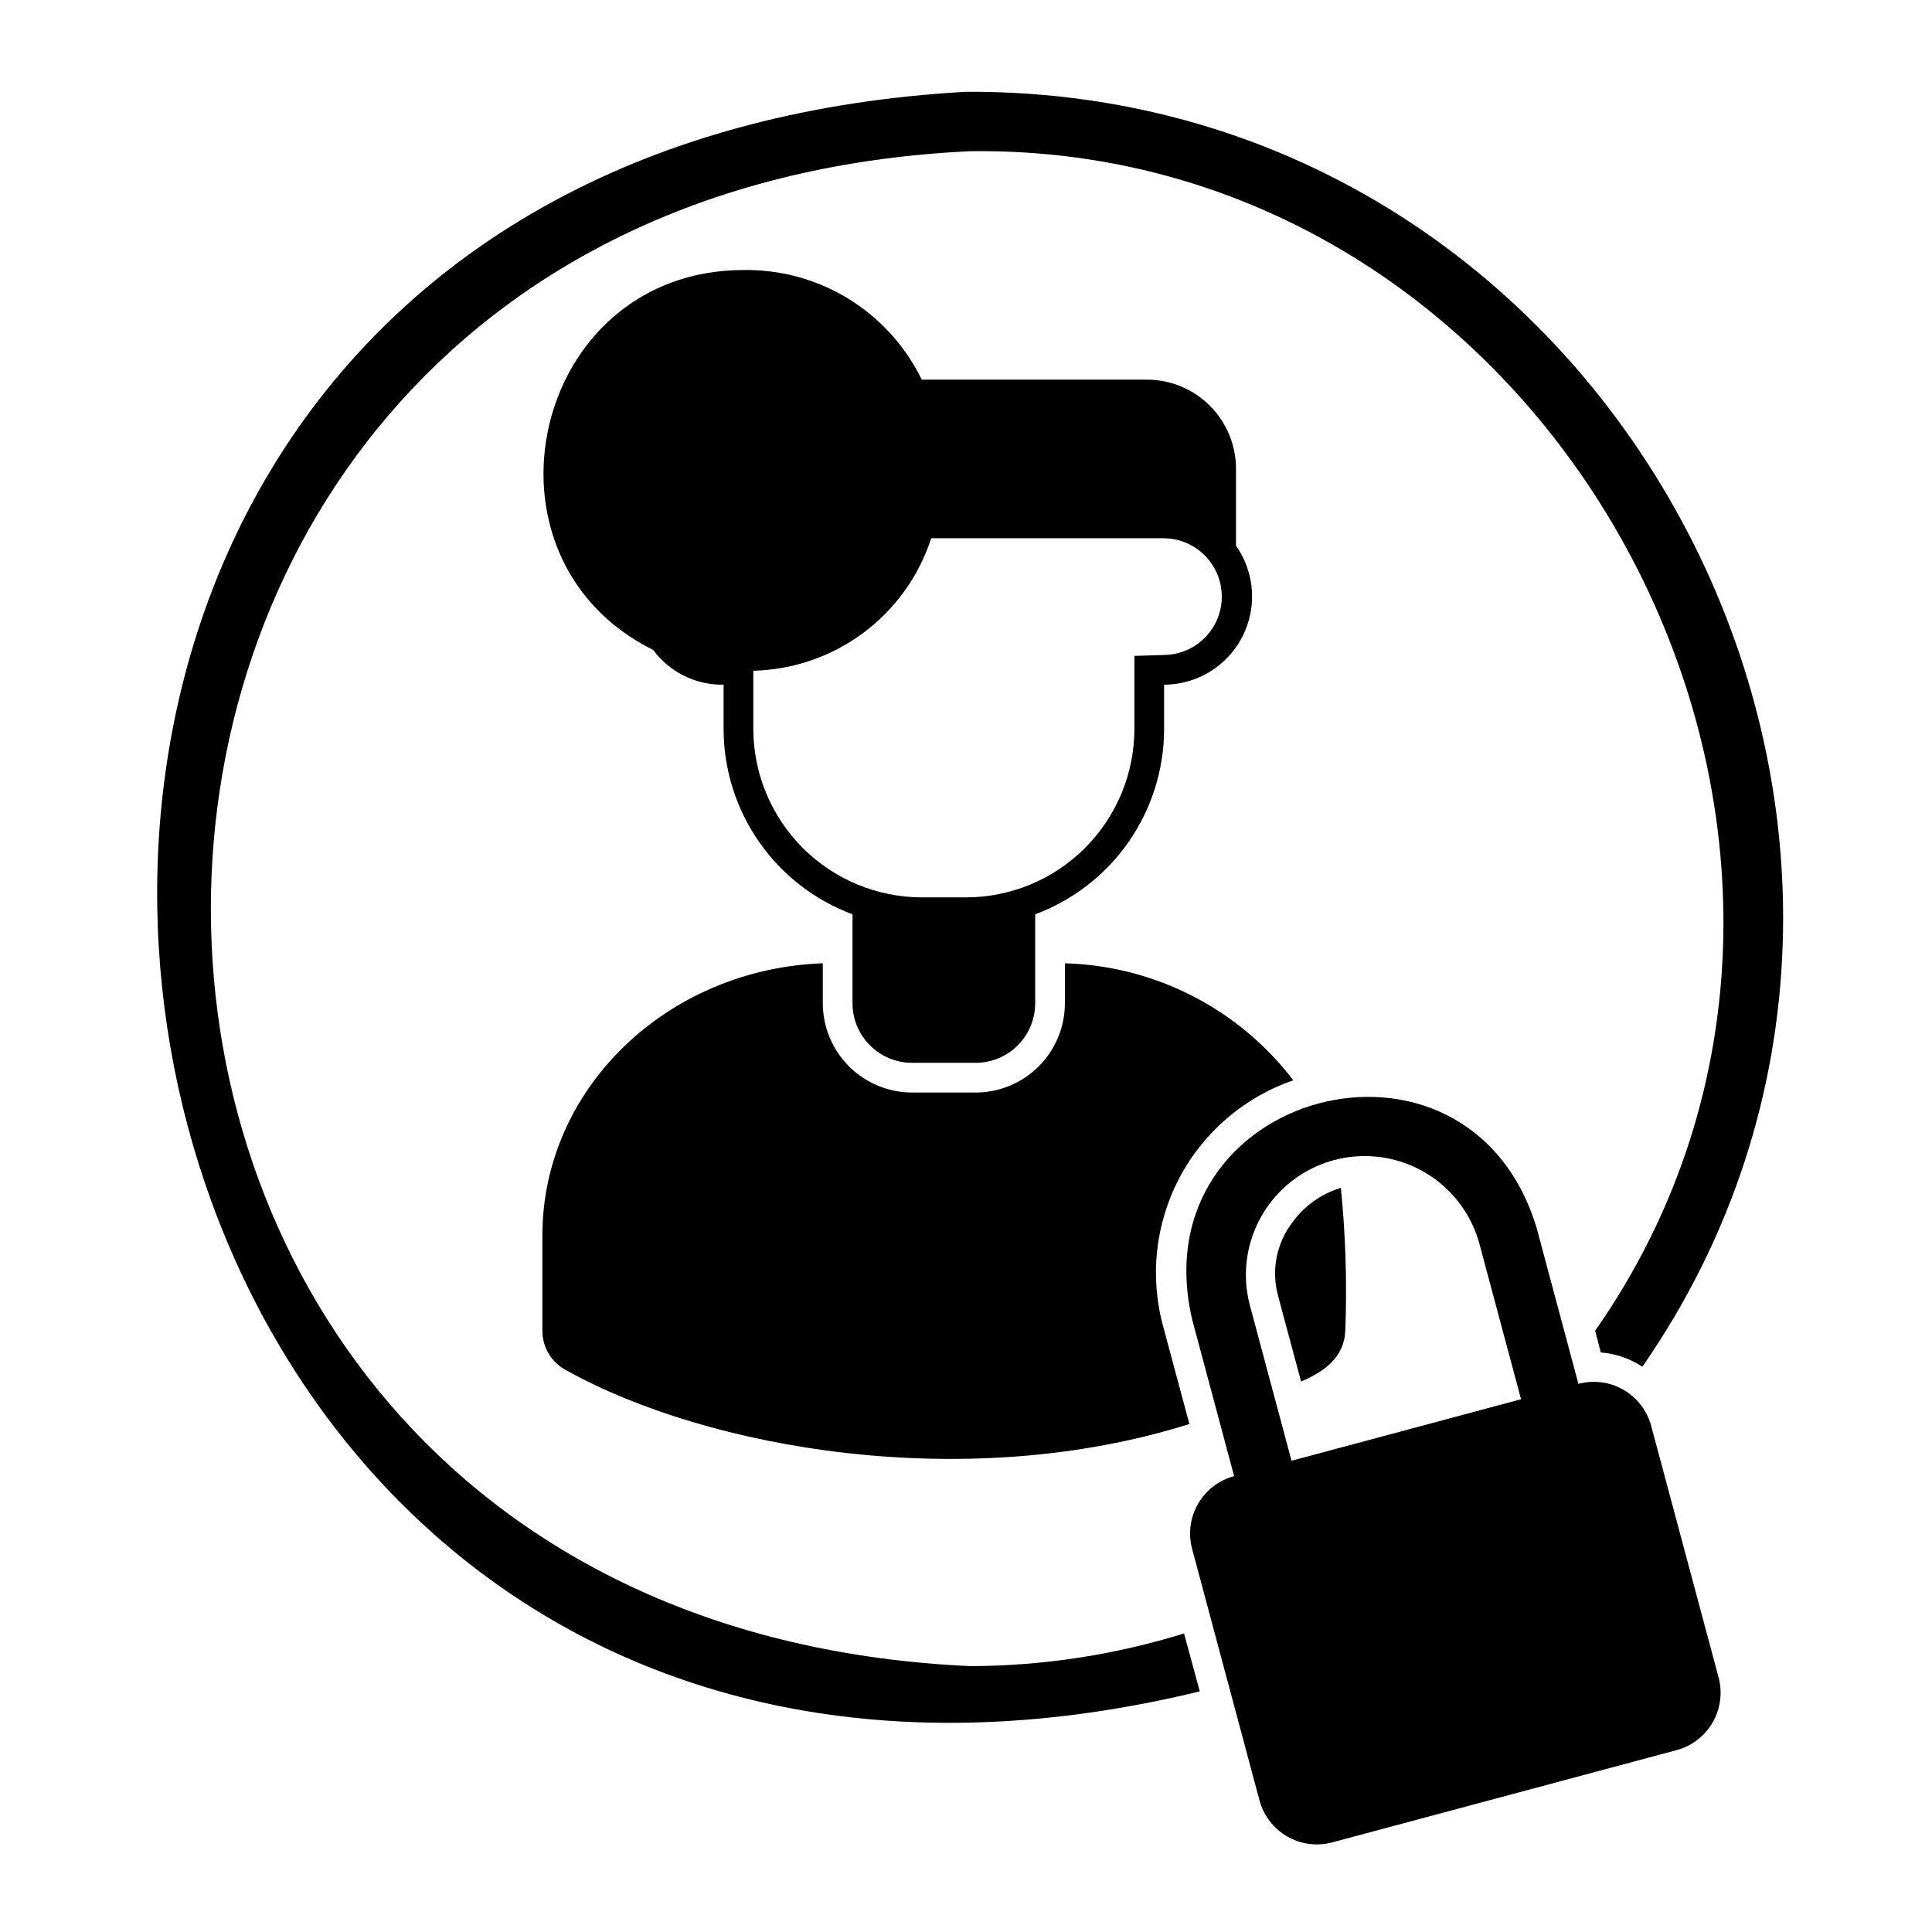
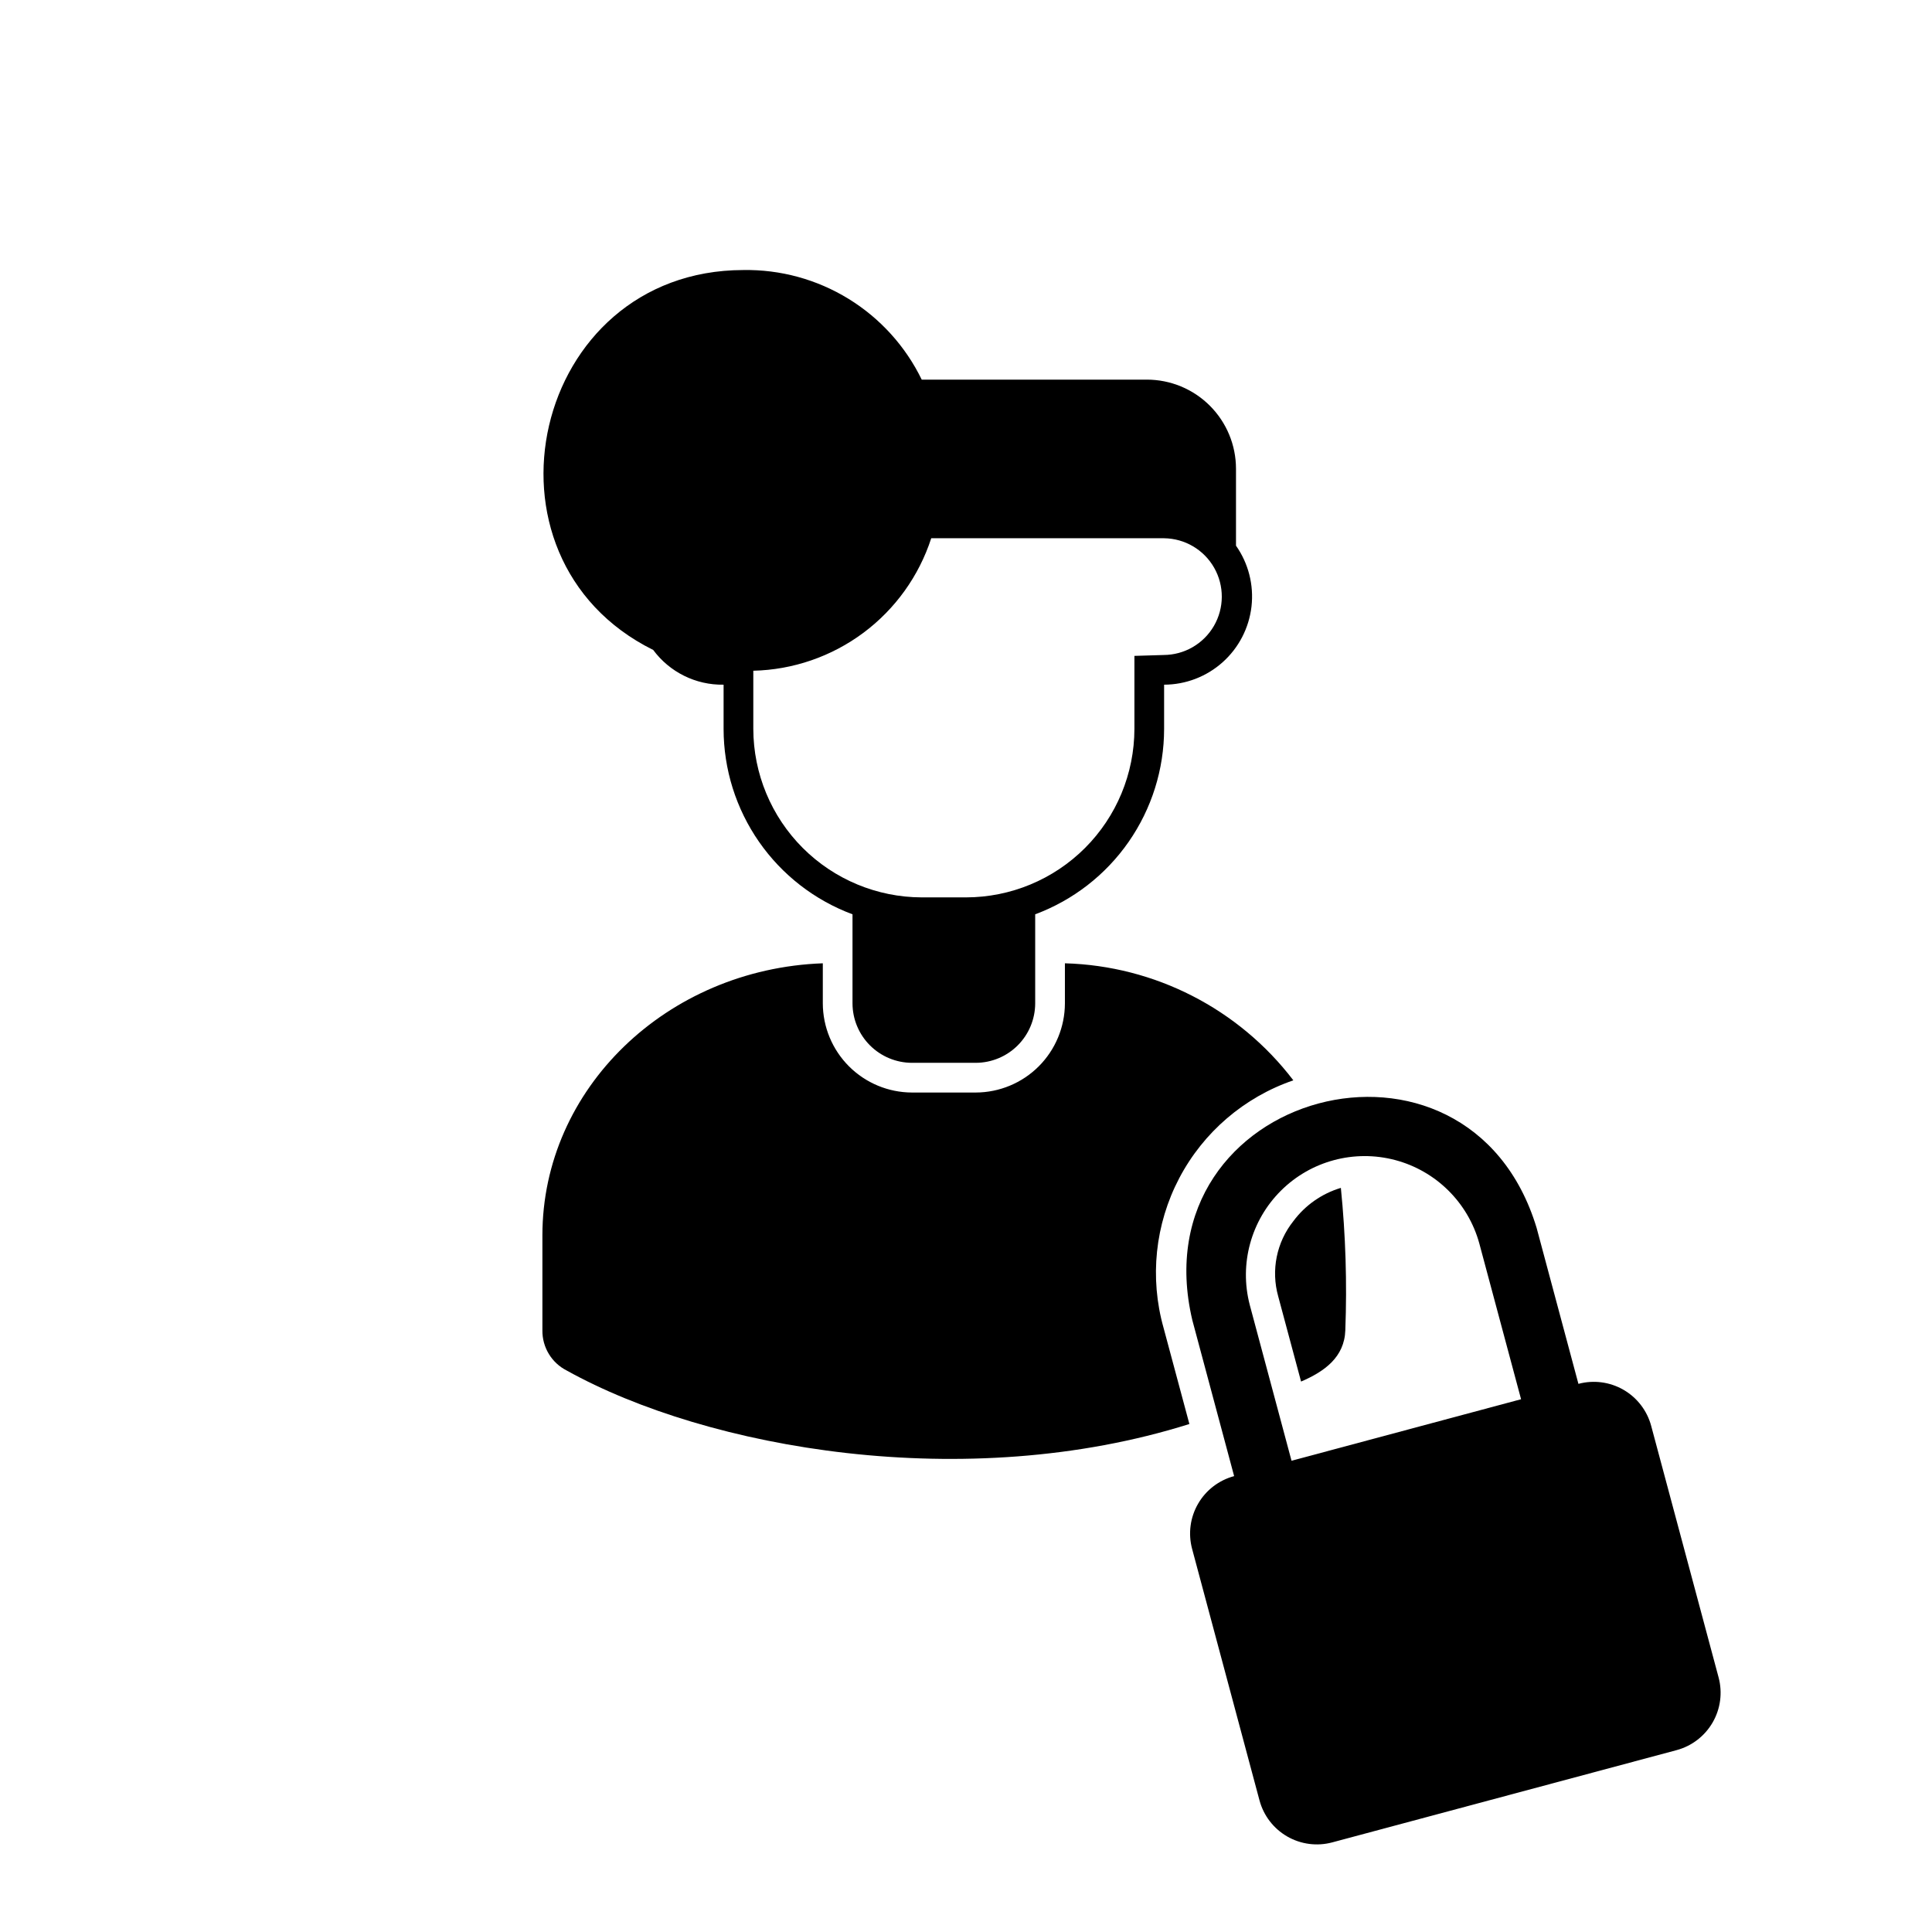
<svg xmlns="http://www.w3.org/2000/svg" fill="#000000" width="800px" height="800px" version="1.1" viewBox="144 144 512 512">
  <g>
-     <path d="m401.18 585.54c-268.14-12.066-268.66-388.86-0.004-401.47 156.78-2.027 255.05 184.68 165.55 312.6l1.5 5.746c3.934 0.309 7.727 1.609 11.023 3.777 96.43-139.1-5.039-338.73-179.25-337.87-329.52 18.645-255.67 500.98 61.953 423.91l-4.172-15.352c-18.332 5.688-37.41 8.605-56.602 8.66z" />
    <path d="m486.75 430.3c-14.457-18.957-36.707-30.355-60.539-31.016v10.629c-0.016 6.258-2.512 12.254-6.934 16.68-4.426 4.422-10.422 6.918-16.68 6.938h-16.926c-6.258-0.02-12.254-2.516-16.68-6.938-4.426-4.426-6.918-10.422-6.938-16.68v-10.629c-41.328 1.496-74.312 33.219-74.312 72.109v25.191c-0.047 4.481 2.457 8.602 6.457 10.625 37.391 20.781 105.72 32.828 165 14.168l-6.848-25.504c-3.731-13.254-2.242-27.438 4.152-39.629 6.398-12.195 17.223-21.48 30.25-25.945z" />
    <path d="m486.75 467.62c-4.457 5.609-5.949 13.016-4.016 19.914l6.062 22.594c6.219-2.676 11.492-6.453 11.73-13.617l-0.004-0.004c0.477-12.578 0.082-25.18-1.18-37.707-5.039 1.508-9.457 4.602-12.594 8.82z" />
    <path d="m447.94 244.61h-59.672c-4.297-8.848-11.035-16.281-19.418-21.43-8.383-5.144-18.059-7.789-27.895-7.617-56.012 0.113-73.234 76.195-23.852 100.68v-0.004c4.367 5.906 11.316 9.336 18.656 9.211v11.73c0.008 10.695 3.285 21.129 9.391 29.91 6.106 8.781 14.75 15.484 24.773 19.211v23.617c0.012 4.172 1.676 8.168 4.625 11.117 2.949 2.949 6.949 4.613 11.121 4.625h16.926c4.172-0.012 8.168-1.676 11.117-4.625 2.949-2.949 4.613-6.945 4.625-11.117v-23.617c10.023-3.727 18.668-10.43 24.773-19.211s9.383-19.215 9.391-29.91v-11.73c5.731-0.016 11.254-2.137 15.523-5.961 4.266-3.82 6.984-9.074 7.637-14.766 0.648-5.695-0.812-11.426-4.109-16.113v-20.387c-0.004-6.262-2.492-12.266-6.922-16.695-4.426-4.43-10.43-6.918-16.691-6.922zm4.406 72.973-7.715 0.234v19.367c-0.02 11.832-4.727 23.176-13.094 31.543-8.367 8.367-19.707 13.074-31.539 13.09h-11.73c-11.828-0.027-23.164-4.738-31.531-13.102-8.363-8.367-13.074-19.703-13.102-31.531v-15.43c10.527-0.246 20.719-3.758 29.168-10.047 8.445-6.289 14.73-15.047 17.984-25.062h61.715c5.5 0.066 10.555 3.047 13.27 7.832 2.715 4.785 2.688 10.652-0.078 15.41-2.762 4.754-7.848 7.688-13.348 7.695z" />
    <path d="m581.58 521.87c-1.082-4.031-3.719-7.469-7.336-9.559-3.613-2.086-7.91-2.652-11.945-1.574-4.344-16.207-11.078-41.328-11.078-41.328-18.094-59.812-105.58-36.281-91.242 24.445l11.078 41.332c-4.035 1.082-7.473 3.719-9.562 7.336-2.09 3.617-2.656 7.914-1.574 11.949l17.859 66.652v-0.004c1.082 4.035 3.719 7.473 7.336 9.562 3.617 2.086 7.914 2.652 11.945 1.57l91.246-24.445c4.035-1.082 7.473-3.723 9.559-7.336 2.09-3.617 2.656-7.914 1.574-11.949zm-106.39-32.09c-2.812-10.832 0.336-22.344 8.27-30.238s19.461-10.98 30.281-8.113c10.816 2.871 19.301 11.266 22.281 22.055l11.078 41.328-60.832 16.301c-3.371-12.57-11.078-41.332-11.078-41.332z" />
  </g>
</svg>